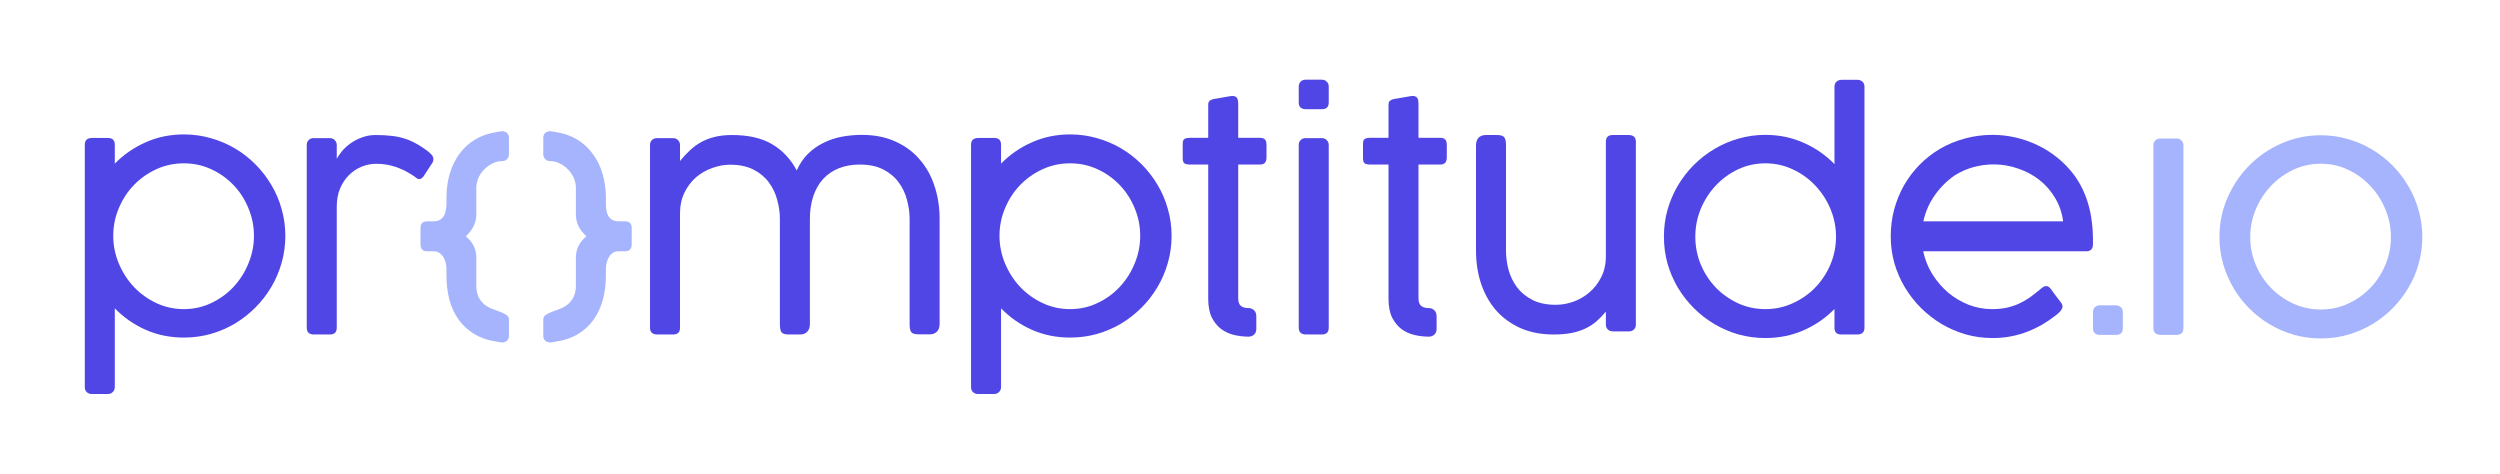
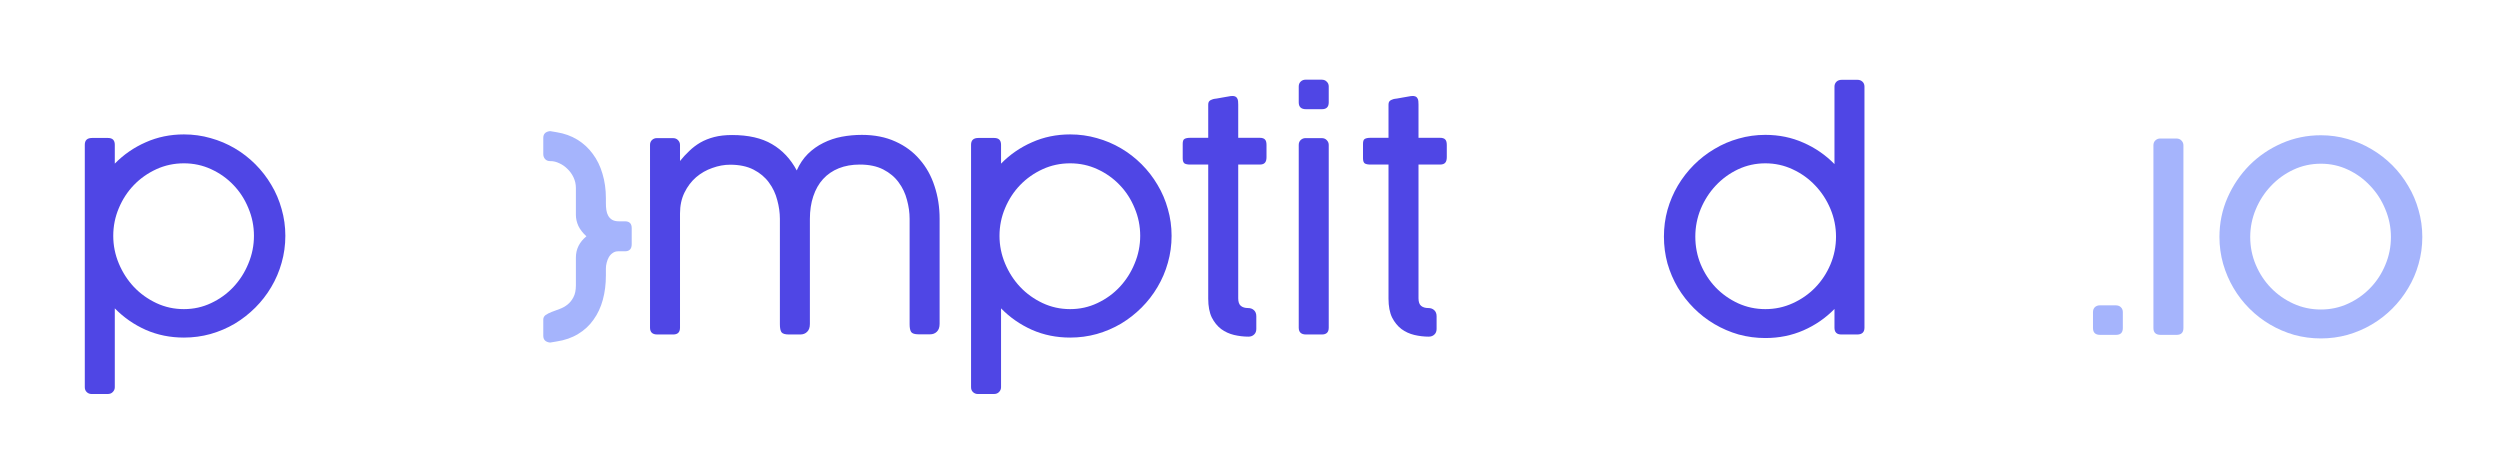
<svg xmlns="http://www.w3.org/2000/svg" width="285" height="54" viewBox="0 0 285 54" fill="none">
-   <path d="M38.39 18.108C38.531 17.837 38.731 17.544 38.989 17.226C39.26 16.909 39.583 16.615 39.959 16.345C40.335 16.075 40.764 15.851 41.245 15.675C41.727 15.487 42.256 15.393 42.832 15.393C43.466 15.393 44.036 15.422 44.541 15.481C45.059 15.528 45.546 15.622 46.005 15.763C46.463 15.893 46.903 16.075 47.327 16.31C47.761 16.533 48.214 16.821 48.684 17.173C48.825 17.279 48.977 17.414 49.142 17.579C49.318 17.743 49.406 17.937 49.406 18.16C49.406 18.29 49.377 18.407 49.318 18.513L48.278 20.117C48.114 20.317 47.949 20.417 47.785 20.417C47.691 20.417 47.603 20.387 47.52 20.328C47.438 20.258 47.338 20.182 47.221 20.099C46.492 19.606 45.781 19.247 45.088 19.024C44.406 18.789 43.678 18.672 42.902 18.672C42.315 18.672 41.751 18.783 41.21 19.006C40.67 19.23 40.188 19.553 39.765 19.976C39.353 20.387 39.019 20.898 38.76 21.509C38.513 22.109 38.39 22.79 38.39 23.554V37.355C38.39 37.873 38.131 38.131 37.614 38.131H35.781C35.241 38.131 34.97 37.873 34.97 37.355V16.521C34.97 16.286 35.047 16.098 35.2 15.957C35.352 15.816 35.534 15.746 35.746 15.746H37.579C37.826 15.746 38.02 15.822 38.161 15.975C38.313 16.128 38.39 16.31 38.39 16.521V18.108Z" fill="#4F46E5" />
  <path d="M77.521 18.354C77.85 17.943 78.203 17.561 78.579 17.209C78.955 16.844 79.372 16.527 79.83 16.257C80.3 15.986 80.829 15.775 81.417 15.622C82.004 15.47 82.686 15.393 83.461 15.393C85.318 15.393 86.834 15.74 88.009 16.433C89.184 17.115 90.124 18.113 90.829 19.43C91.158 18.689 91.581 18.061 92.098 17.544C92.627 17.026 93.215 16.609 93.861 16.292C94.519 15.963 95.218 15.728 95.958 15.587C96.71 15.446 97.474 15.376 98.25 15.376C99.695 15.376 100.97 15.628 102.075 16.133C103.179 16.627 104.102 17.308 104.842 18.178C105.594 19.036 106.158 20.046 106.534 21.21C106.922 22.373 107.116 23.619 107.116 24.947V36.915C107.116 37.314 107.01 37.614 106.799 37.814C106.599 38.014 106.34 38.113 106.023 38.113H104.719C104.284 38.113 104.002 38.025 103.873 37.849C103.755 37.673 103.696 37.379 103.696 36.968V24.947C103.696 24.241 103.596 23.525 103.397 22.796C103.209 22.056 102.891 21.386 102.445 20.787C102.01 20.187 101.428 19.7 100.7 19.324C99.971 18.948 99.078 18.76 98.021 18.76C97.128 18.76 96.329 18.901 95.624 19.183C94.918 19.465 94.319 19.876 93.826 20.417C93.344 20.945 92.974 21.598 92.715 22.373C92.457 23.137 92.327 24.001 92.327 24.964V36.932C92.327 37.332 92.222 37.632 92.01 37.831C91.81 38.031 91.552 38.131 91.234 38.131H89.93C89.495 38.131 89.213 38.043 89.084 37.867C88.967 37.69 88.908 37.397 88.908 36.985V24.964C88.908 24.259 88.808 23.542 88.608 22.814C88.42 22.073 88.103 21.404 87.656 20.804C87.222 20.205 86.64 19.717 85.911 19.341C85.183 18.965 84.29 18.777 83.232 18.777C82.562 18.777 81.887 18.901 81.205 19.148C80.524 19.383 79.907 19.735 79.354 20.205C78.814 20.675 78.373 21.257 78.032 21.95C77.692 22.643 77.521 23.437 77.521 24.33V37.355C77.521 37.873 77.263 38.131 76.746 38.131H74.93C74.378 38.131 74.102 37.873 74.102 37.355V16.521C74.102 16.286 74.178 16.098 74.331 15.957C74.484 15.816 74.666 15.746 74.877 15.746H76.71C76.957 15.746 77.151 15.822 77.292 15.975C77.445 16.128 77.521 16.31 77.521 16.521V18.354Z" fill="#4F46E5" />
  <path d="M114.119 18.654C115.13 17.62 116.305 16.809 117.645 16.221C118.984 15.622 120.435 15.323 121.998 15.323C123.056 15.323 124.072 15.464 125.048 15.746C126.023 16.016 126.94 16.404 127.797 16.909C128.655 17.414 129.437 18.019 130.142 18.724C130.847 19.43 131.452 20.211 131.957 21.069C132.474 21.927 132.868 22.849 133.138 23.836C133.42 24.811 133.561 25.828 133.561 26.885C133.561 27.943 133.42 28.965 133.138 29.952C132.868 30.928 132.474 31.85 131.957 32.72C131.452 33.578 130.847 34.359 130.142 35.064C129.437 35.769 128.655 36.38 127.797 36.897C126.94 37.403 126.017 37.796 125.03 38.078C124.055 38.348 123.044 38.484 121.998 38.484C120.435 38.484 118.984 38.19 117.645 37.602C116.305 37.003 115.13 36.186 114.119 35.152V44.142C114.119 44.353 114.043 44.535 113.89 44.688C113.749 44.841 113.555 44.917 113.309 44.917H111.475C111.264 44.917 111.082 44.847 110.929 44.706C110.776 44.565 110.7 44.377 110.7 44.142V16.503C110.7 15.986 110.976 15.728 111.528 15.728H113.344C113.861 15.728 114.119 15.986 114.119 16.503V18.654ZM113.943 26.885C113.943 27.978 114.155 29.03 114.578 30.041C115.001 31.051 115.576 31.944 116.305 32.72C117.034 33.484 117.886 34.095 118.861 34.553C119.836 35.011 120.882 35.24 121.998 35.24C123.103 35.24 124.137 35.011 125.101 34.553C126.076 34.095 126.922 33.484 127.639 32.72C128.367 31.944 128.937 31.051 129.349 30.041C129.772 29.03 129.983 27.978 129.983 26.885C129.983 25.781 129.772 24.729 129.349 23.73C128.937 22.72 128.367 21.838 127.639 21.086C126.922 20.334 126.076 19.735 125.101 19.288C124.137 18.842 123.103 18.619 121.998 18.619C120.882 18.619 119.836 18.842 118.861 19.288C117.886 19.735 117.034 20.334 116.305 21.086C115.576 21.838 115.001 22.72 114.578 23.73C114.155 24.729 113.943 25.781 113.943 26.885Z" fill="#4F46E5" />
  <path d="M142.32 38.378C141.78 38.378 141.233 38.313 140.681 38.184C140.14 38.055 139.653 37.831 139.218 37.514C138.783 37.185 138.425 36.744 138.143 36.192C137.872 35.628 137.737 34.911 137.737 34.042V18.76H135.693C135.399 18.76 135.182 18.718 135.041 18.636C134.9 18.542 134.829 18.343 134.829 18.037V16.398C134.829 16.092 134.9 15.904 135.041 15.834C135.182 15.751 135.399 15.71 135.693 15.71H137.737V11.956C137.737 11.756 137.778 11.615 137.861 11.533C137.943 11.439 138.084 11.363 138.284 11.304C138.354 11.28 138.495 11.257 138.707 11.233C138.93 11.198 139.159 11.157 139.394 11.11C139.676 11.063 139.982 11.01 140.311 10.951C140.511 10.928 140.669 10.939 140.787 10.986C140.904 11.033 140.986 11.104 141.033 11.198C141.092 11.292 141.127 11.404 141.139 11.533C141.151 11.65 141.157 11.78 141.157 11.921V15.71H143.607C143.877 15.71 144.071 15.769 144.189 15.887C144.318 16.004 144.382 16.216 144.382 16.521V17.914C144.382 18.219 144.318 18.436 144.189 18.566C144.071 18.695 143.877 18.76 143.607 18.76H141.157V34.006C141.157 34.418 141.257 34.706 141.457 34.87C141.656 35.035 141.932 35.117 142.285 35.117C142.555 35.117 142.778 35.199 142.955 35.364C143.131 35.528 143.219 35.757 143.219 36.051V37.496C143.219 37.767 143.137 37.978 142.972 38.131C142.808 38.295 142.59 38.378 142.32 38.378Z" fill="#4F46E5" />
  <path d="M151.476 37.355C151.476 37.873 151.217 38.131 150.7 38.131H148.885C148.333 38.131 148.056 37.873 148.056 37.355V16.521C148.056 16.286 148.133 16.098 148.286 15.957C148.438 15.816 148.62 15.745 148.832 15.745H150.665C150.912 15.745 151.106 15.822 151.247 15.975C151.4 16.128 151.476 16.31 151.476 16.521V37.355ZM151.476 11.674C151.476 12.191 151.217 12.449 150.7 12.449H148.885C148.333 12.449 148.056 12.191 148.056 11.674V9.858C148.056 9.623 148.133 9.435 148.286 9.294C148.438 9.153 148.62 9.083 148.832 9.083H150.665C150.912 9.083 151.106 9.159 151.247 9.312C151.4 9.453 151.476 9.635 151.476 9.858V11.674Z" fill="#4F46E5" />
  <path d="M162.873 38.378C162.332 38.378 161.786 38.313 161.234 38.184C160.693 38.055 160.205 37.831 159.771 37.514C159.336 37.185 158.977 36.744 158.695 36.192C158.425 35.628 158.29 34.911 158.29 34.042V18.76H156.245C155.951 18.76 155.734 18.718 155.593 18.636C155.452 18.542 155.382 18.343 155.382 18.037V16.398C155.382 16.092 155.452 15.904 155.593 15.834C155.734 15.751 155.951 15.71 156.245 15.71H158.29V11.956C158.29 11.756 158.331 11.615 158.413 11.533C158.496 11.439 158.637 11.363 158.836 11.304C158.907 11.28 159.048 11.257 159.259 11.233C159.483 11.198 159.712 11.157 159.947 11.11C160.229 11.063 160.534 11.01 160.863 10.951C161.063 10.928 161.222 10.939 161.339 10.986C161.457 11.033 161.539 11.104 161.586 11.198C161.645 11.292 161.68 11.404 161.692 11.533C161.704 11.65 161.709 11.78 161.709 11.921V15.71H164.16C164.43 15.71 164.624 15.769 164.741 15.887C164.87 16.004 164.935 16.216 164.935 16.521V17.914C164.935 18.219 164.87 18.436 164.741 18.566C164.624 18.695 164.43 18.76 164.16 18.76H161.709V34.006C161.709 34.418 161.809 34.706 162.009 34.87C162.209 35.035 162.485 35.117 162.838 35.117C163.108 35.117 163.331 35.199 163.507 35.364C163.684 35.528 163.772 35.757 163.772 36.051V37.496C163.772 37.767 163.689 37.978 163.525 38.131C163.36 38.295 163.143 38.378 162.873 38.378Z" fill="#4F46E5" />
-   <path d="M183.07 35.522C182.729 35.934 182.371 36.304 181.995 36.633C181.63 36.95 181.213 37.22 180.743 37.444C180.285 37.667 179.762 37.837 179.174 37.955C178.587 38.072 177.905 38.131 177.13 38.131C175.684 38.131 174.409 37.884 173.305 37.391C172.2 36.885 171.272 36.204 170.52 35.346C169.78 34.477 169.216 33.46 168.828 32.297C168.452 31.133 168.264 29.888 168.264 28.56V16.592C168.264 16.192 168.364 15.892 168.563 15.693C168.775 15.493 169.039 15.393 169.357 15.393H170.661C171.096 15.393 171.372 15.481 171.489 15.657C171.619 15.834 171.683 16.127 171.683 16.539V28.56C171.683 29.265 171.777 29.988 171.965 30.728C172.165 31.456 172.482 32.12 172.917 32.72C173.364 33.319 173.951 33.807 174.68 34.183C175.408 34.559 176.301 34.747 177.359 34.747C178.029 34.747 178.699 34.629 179.368 34.394C180.05 34.147 180.661 33.789 181.201 33.319C181.754 32.849 182.2 32.273 182.541 31.592C182.894 30.898 183.07 30.099 183.07 29.194V16.169C183.07 15.652 183.328 15.393 183.845 15.393H185.661C186.213 15.393 186.489 15.652 186.489 16.169V37.003C186.489 37.238 186.413 37.426 186.26 37.567C186.107 37.708 185.925 37.779 185.714 37.779H183.881C183.634 37.779 183.434 37.702 183.281 37.549C183.14 37.397 183.07 37.214 183.07 37.003V35.522Z" fill="#4F46E5" />
  <path d="M209.905 38.131C209.388 38.131 209.13 37.873 209.13 37.355V35.223C208.119 36.257 206.944 37.068 205.604 37.655C204.265 38.243 202.813 38.536 201.251 38.536C200.205 38.536 199.188 38.401 198.201 38.131C197.226 37.849 196.309 37.455 195.452 36.95C194.594 36.445 193.812 35.84 193.107 35.135C192.402 34.429 191.791 33.648 191.274 32.79C190.769 31.932 190.375 31.016 190.093 30.041C189.823 29.053 189.688 28.031 189.688 26.974C189.688 25.916 189.823 24.899 190.093 23.924C190.375 22.937 190.769 22.015 191.274 21.157C191.791 20.287 192.402 19.5 193.107 18.795C193.812 18.09 194.594 17.485 195.452 16.979C196.309 16.462 197.226 16.069 198.201 15.798C199.177 15.516 200.193 15.375 201.251 15.375C202.813 15.375 204.265 15.675 205.604 16.274C206.944 16.862 208.119 17.673 209.13 18.707V9.876C209.13 9.664 209.2 9.482 209.341 9.33C209.494 9.177 209.694 9.1 209.94 9.1H211.774C211.985 9.1 212.167 9.171 212.32 9.312C212.473 9.453 212.549 9.641 212.549 9.876V37.355C212.549 37.873 212.273 38.131 211.721 38.131H209.905ZM209.306 26.974C209.306 25.881 209.094 24.829 208.671 23.818C208.248 22.808 207.672 21.921 206.944 21.157C206.215 20.381 205.358 19.764 204.37 19.306C203.395 18.848 202.355 18.619 201.251 18.619C200.146 18.619 199.106 18.848 198.131 19.306C197.167 19.764 196.321 20.381 195.593 21.157C194.876 21.921 194.306 22.808 193.883 23.818C193.471 24.829 193.266 25.881 193.266 26.974C193.266 28.09 193.471 29.147 193.883 30.146C194.306 31.145 194.876 32.02 195.593 32.773C196.321 33.525 197.167 34.124 198.131 34.571C199.106 35.017 200.146 35.24 201.251 35.24C202.355 35.24 203.395 35.017 204.37 34.571C205.358 34.124 206.215 33.525 206.944 32.773C207.672 32.02 208.248 31.145 208.671 30.146C209.094 29.147 209.306 28.09 209.306 26.974Z" fill="#4F46E5" />
-   <path d="M232.553 33.002C232.659 32.908 232.771 32.82 232.888 32.737C233.018 32.655 233.147 32.614 233.276 32.614C233.452 32.614 233.623 32.72 233.787 32.931C234.022 33.248 234.21 33.507 234.351 33.707C234.504 33.907 234.627 34.065 234.721 34.183C234.815 34.312 234.886 34.406 234.933 34.465C234.992 34.535 235.039 34.612 235.074 34.694C235.109 34.764 235.127 34.847 235.127 34.941C235.127 35.07 235.074 35.211 234.968 35.364C234.874 35.505 234.704 35.675 234.457 35.875C233.952 36.274 233.423 36.639 232.871 36.968C232.33 37.285 231.76 37.561 231.161 37.796C230.562 38.031 229.927 38.213 229.257 38.343C228.599 38.472 227.9 38.536 227.16 38.536C226.114 38.536 225.103 38.401 224.128 38.131C223.153 37.849 222.23 37.455 221.361 36.95C220.503 36.433 219.715 35.822 218.999 35.117C218.294 34.412 217.683 33.63 217.166 32.773C216.649 31.915 216.249 30.998 215.967 30.023C215.685 29.036 215.544 28.014 215.544 26.956C215.544 25.898 215.673 24.876 215.932 23.889C216.202 22.902 216.578 21.979 217.06 21.122C217.553 20.264 218.147 19.482 218.84 18.777C219.533 18.072 220.309 17.467 221.167 16.962C222.036 16.456 222.97 16.069 223.969 15.798C224.98 15.516 226.043 15.375 227.16 15.375C228.041 15.375 228.916 15.475 229.786 15.675C230.656 15.875 231.49 16.169 232.289 16.556C233.088 16.932 233.834 17.402 234.528 17.966C235.233 18.53 235.861 19.177 236.414 19.905C237.166 20.916 237.724 22.067 238.088 23.36C238.452 24.653 238.623 26.139 238.599 27.82C238.599 28.372 238.341 28.648 237.824 28.648H219.245C219.445 29.588 219.792 30.458 220.285 31.257C220.791 32.056 221.39 32.755 222.083 33.354C222.788 33.942 223.57 34.406 224.428 34.747C225.285 35.076 226.173 35.24 227.089 35.24C227.736 35.24 228.317 35.181 228.834 35.064C229.363 34.935 229.839 34.77 230.262 34.571C230.697 34.359 231.096 34.124 231.461 33.865C231.825 33.595 232.177 33.319 232.518 33.037L232.553 33.002ZM222.894 19.958C222.001 20.558 221.231 21.316 220.585 22.232C219.939 23.137 219.498 24.136 219.263 25.229H235.197C235.068 24.253 234.763 23.366 234.281 22.567C233.811 21.768 233.217 21.086 232.5 20.522C231.784 19.958 230.973 19.523 230.068 19.218C229.175 18.901 228.247 18.742 227.283 18.742C226.519 18.742 225.761 18.842 225.009 19.042C224.269 19.241 223.564 19.547 222.894 19.958Z" fill="#4F46E5" />
  <path d="M13.087 18.654C14.097 17.62 15.272 16.809 16.612 16.221C17.952 15.622 19.403 15.323 20.966 15.323C22.023 15.323 23.04 15.464 24.015 15.746C24.99 16.016 25.907 16.404 26.765 16.909C27.623 17.414 28.404 18.019 29.109 18.724C29.814 19.43 30.419 20.211 30.925 21.069C31.442 21.927 31.835 22.849 32.106 23.836C32.388 24.811 32.529 25.828 32.529 26.885C32.529 27.943 32.388 28.965 32.106 29.952C31.835 30.928 31.442 31.85 30.925 32.72C30.419 33.578 29.814 34.359 29.109 35.064C28.404 35.769 27.623 36.38 26.765 36.897C25.907 37.403 24.985 37.796 23.997 38.078C23.022 38.348 22.012 38.484 20.966 38.484C19.403 38.484 17.952 38.19 16.612 37.602C15.272 37.003 14.097 36.186 13.087 35.152V44.142C13.087 44.353 13.01 44.535 12.858 44.688C12.717 44.841 12.523 44.917 12.276 44.917H10.443C10.231 44.917 10.049 44.847 9.896 44.706C9.744 44.565 9.667 44.377 9.667 44.142V16.503C9.667 15.986 9.943 15.728 10.496 15.728H12.311C12.828 15.728 13.087 15.986 13.087 16.503V18.654ZM12.911 26.885C12.911 27.978 13.122 29.03 13.545 30.041C13.968 31.051 14.544 31.944 15.272 32.72C16.001 33.484 16.853 34.095 17.828 34.553C18.804 35.011 19.849 35.24 20.966 35.24C22.07 35.24 23.104 35.011 24.068 34.553C25.043 34.095 25.889 33.484 26.606 32.72C27.335 31.944 27.905 31.051 28.316 30.041C28.739 29.03 28.95 27.978 28.95 26.885C28.95 25.781 28.739 24.729 28.316 23.73C27.905 22.72 27.335 21.838 26.606 21.086C25.889 20.334 25.043 19.735 24.068 19.288C23.104 18.842 22.07 18.619 20.966 18.619C19.849 18.619 18.804 18.842 17.828 19.288C16.853 19.735 16.001 20.334 15.272 21.086C14.544 21.838 13.968 22.72 13.545 23.73C13.122 24.729 12.911 25.781 12.911 26.885Z" fill="#4F46E5" />
  <path d="M242.003 37.4C242.003 37.917 241.745 38.175 241.228 38.175H239.412C238.872 38.175 238.601 37.917 238.601 37.4V35.584C238.601 35.349 238.672 35.161 238.813 35.02C238.966 34.879 239.154 34.809 239.377 34.809H241.192C241.451 34.809 241.651 34.885 241.792 35.038C241.933 35.179 242.003 35.361 242.003 35.584V37.4Z" fill="#A5B4FC" />
  <path d="M248.91 37.4C248.91 37.917 248.651 38.175 248.134 38.175H246.319C245.766 38.175 245.49 37.917 245.49 37.4V16.565C245.49 16.33 245.567 16.142 245.719 16.001C245.872 15.86 246.054 15.79 246.266 15.79H248.099C248.346 15.79 248.54 15.866 248.681 16.019C248.833 16.172 248.91 16.354 248.91 16.565V37.4Z" fill="#A5B4FC" />
  <path d="M253.017 27.018C253.017 25.431 253.323 23.939 253.934 22.541C254.556 21.13 255.391 19.897 256.437 18.839C257.494 17.781 258.722 16.947 260.12 16.336C261.519 15.725 263.005 15.419 264.58 15.419C265.626 15.419 266.636 15.56 267.612 15.842C268.599 16.113 269.521 16.506 270.379 17.023C271.237 17.529 272.018 18.134 272.723 18.839C273.428 19.544 274.033 20.331 274.539 21.201C275.056 22.059 275.449 22.981 275.72 23.968C276.002 24.944 276.143 25.96 276.143 27.018C276.143 28.075 276.002 29.098 275.72 30.085C275.449 31.06 275.056 31.977 274.539 32.834C274.033 33.692 273.428 34.474 272.723 35.179C272.018 35.884 271.237 36.489 270.379 36.994C269.521 37.499 268.599 37.893 267.612 38.175C266.636 38.445 265.626 38.581 264.58 38.581C263.534 38.581 262.518 38.445 261.531 38.175C260.555 37.893 259.639 37.499 258.781 36.994C257.923 36.489 257.142 35.884 256.437 35.179C255.731 34.474 255.126 33.692 254.621 32.834C254.116 31.977 253.722 31.06 253.44 30.085C253.158 29.098 253.017 28.075 253.017 27.018ZM256.525 27.018C256.525 28.134 256.736 29.192 257.159 30.19C257.582 31.189 258.158 32.065 258.887 32.817C259.615 33.569 260.467 34.168 261.442 34.615C262.418 35.061 263.464 35.284 264.58 35.284C265.684 35.284 266.719 35.061 267.682 34.615C268.657 34.168 269.503 33.569 270.22 32.817C270.949 32.065 271.519 31.189 271.93 30.19C272.353 29.192 272.565 28.134 272.565 27.018C272.565 25.925 272.353 24.873 271.93 23.863C271.519 22.852 270.949 21.965 270.22 21.201C269.503 20.425 268.657 19.808 267.682 19.35C266.719 18.892 265.684 18.663 264.58 18.663C263.464 18.663 262.418 18.892 261.442 19.35C260.467 19.808 259.615 20.425 258.887 21.201C258.158 21.965 257.582 22.852 257.159 23.863C256.736 24.873 256.525 25.925 256.525 27.018Z" fill="#A5B4FC" />
-   <path d="M57.242 14.947C57.76 15.006 58.018 15.264 58.018 15.723V17.556C58.018 17.791 57.947 17.985 57.806 18.138C57.666 18.29 57.477 18.367 57.242 18.367H57.172C56.855 18.367 56.526 18.449 56.185 18.613C55.844 18.766 55.533 18.984 55.251 19.266C54.969 19.536 54.739 19.859 54.563 20.235C54.387 20.611 54.299 21.011 54.299 21.434V24.506C54.299 24.917 54.199 25.334 53.999 25.757C53.811 26.169 53.511 26.562 53.1 26.938C53.899 27.596 54.299 28.401 54.299 29.353V32.531C54.299 33.083 54.387 33.535 54.563 33.888C54.751 34.229 54.98 34.511 55.251 34.734C55.533 34.946 55.832 35.11 56.15 35.228C56.479 35.345 56.778 35.457 57.048 35.562C57.331 35.668 57.56 35.786 57.736 35.915C57.924 36.044 58.018 36.221 58.018 36.444V38.277C58.018 38.735 57.76 38.994 57.242 39.053L56.52 38.929C55.58 38.788 54.757 38.5 54.052 38.066C53.347 37.642 52.76 37.102 52.289 36.444C51.819 35.797 51.467 35.045 51.232 34.188C51.009 33.33 50.897 32.401 50.897 31.403V30.622C50.897 30.399 50.868 30.176 50.809 29.952C50.75 29.717 50.662 29.506 50.544 29.318C50.427 29.118 50.28 28.959 50.104 28.842C49.928 28.713 49.722 28.648 49.487 28.648H48.711C48.194 28.648 47.936 28.378 47.936 27.837V26.004C47.936 25.487 48.194 25.229 48.711 25.229H49.416C49.722 25.229 49.969 25.17 50.157 25.052C50.356 24.935 50.509 24.782 50.615 24.594C50.721 24.406 50.791 24.189 50.826 23.942C50.873 23.695 50.897 23.442 50.897 23.184V22.597C50.897 21.598 51.02 20.67 51.267 19.812C51.526 18.954 51.896 18.196 52.378 17.538C52.859 16.88 53.447 16.34 54.14 15.917C54.845 15.494 55.638 15.212 56.52 15.071L57.242 14.947Z" fill="#A5B4FC" />
  <path d="M63.449 15.071C64.33 15.212 65.118 15.494 65.811 15.917C66.504 16.34 67.092 16.88 67.573 17.538C68.067 18.196 68.437 18.954 68.684 19.812C68.942 20.67 69.072 21.598 69.072 22.597V23.184C69.072 23.442 69.089 23.695 69.124 23.942C69.16 24.189 69.23 24.406 69.336 24.594C69.442 24.782 69.589 24.935 69.777 25.052C69.976 25.17 70.229 25.229 70.535 25.229H71.24C71.757 25.229 72.015 25.487 72.015 26.004V27.837C72.015 28.378 71.757 28.648 71.24 28.648H70.464C70.229 28.648 70.023 28.713 69.847 28.842C69.671 28.959 69.524 29.118 69.406 29.318C69.301 29.506 69.219 29.717 69.16 29.952C69.101 30.176 69.072 30.399 69.072 30.622V31.403C69.072 32.401 68.954 33.33 68.719 34.188C68.484 35.045 68.132 35.797 67.662 36.444C67.203 37.102 66.622 37.642 65.916 38.066C65.212 38.5 64.389 38.788 63.449 38.929L62.709 39.053C62.191 38.994 61.933 38.735 61.933 38.277V36.444C61.933 36.221 62.021 36.044 62.197 35.915C62.385 35.786 62.614 35.668 62.885 35.562C63.167 35.457 63.467 35.345 63.784 35.228C64.113 35.11 64.412 34.946 64.683 34.734C64.965 34.511 65.194 34.229 65.37 33.888C65.558 33.535 65.652 33.083 65.652 32.531V29.353C65.652 28.401 66.052 27.596 66.851 26.938C66.439 26.562 66.134 26.169 65.934 25.757C65.746 25.334 65.652 24.917 65.652 24.506V21.434C65.652 21.011 65.564 20.611 65.388 20.235C65.212 19.859 64.982 19.536 64.7 19.266C64.418 18.984 64.107 18.766 63.766 18.613C63.425 18.449 63.096 18.367 62.779 18.367H62.709C62.474 18.367 62.285 18.29 62.145 18.138C62.004 17.985 61.933 17.791 61.933 17.556V15.723C61.933 15.264 62.191 15.006 62.709 14.947L63.449 15.071Z" fill="#A5B4FC" />
</svg>